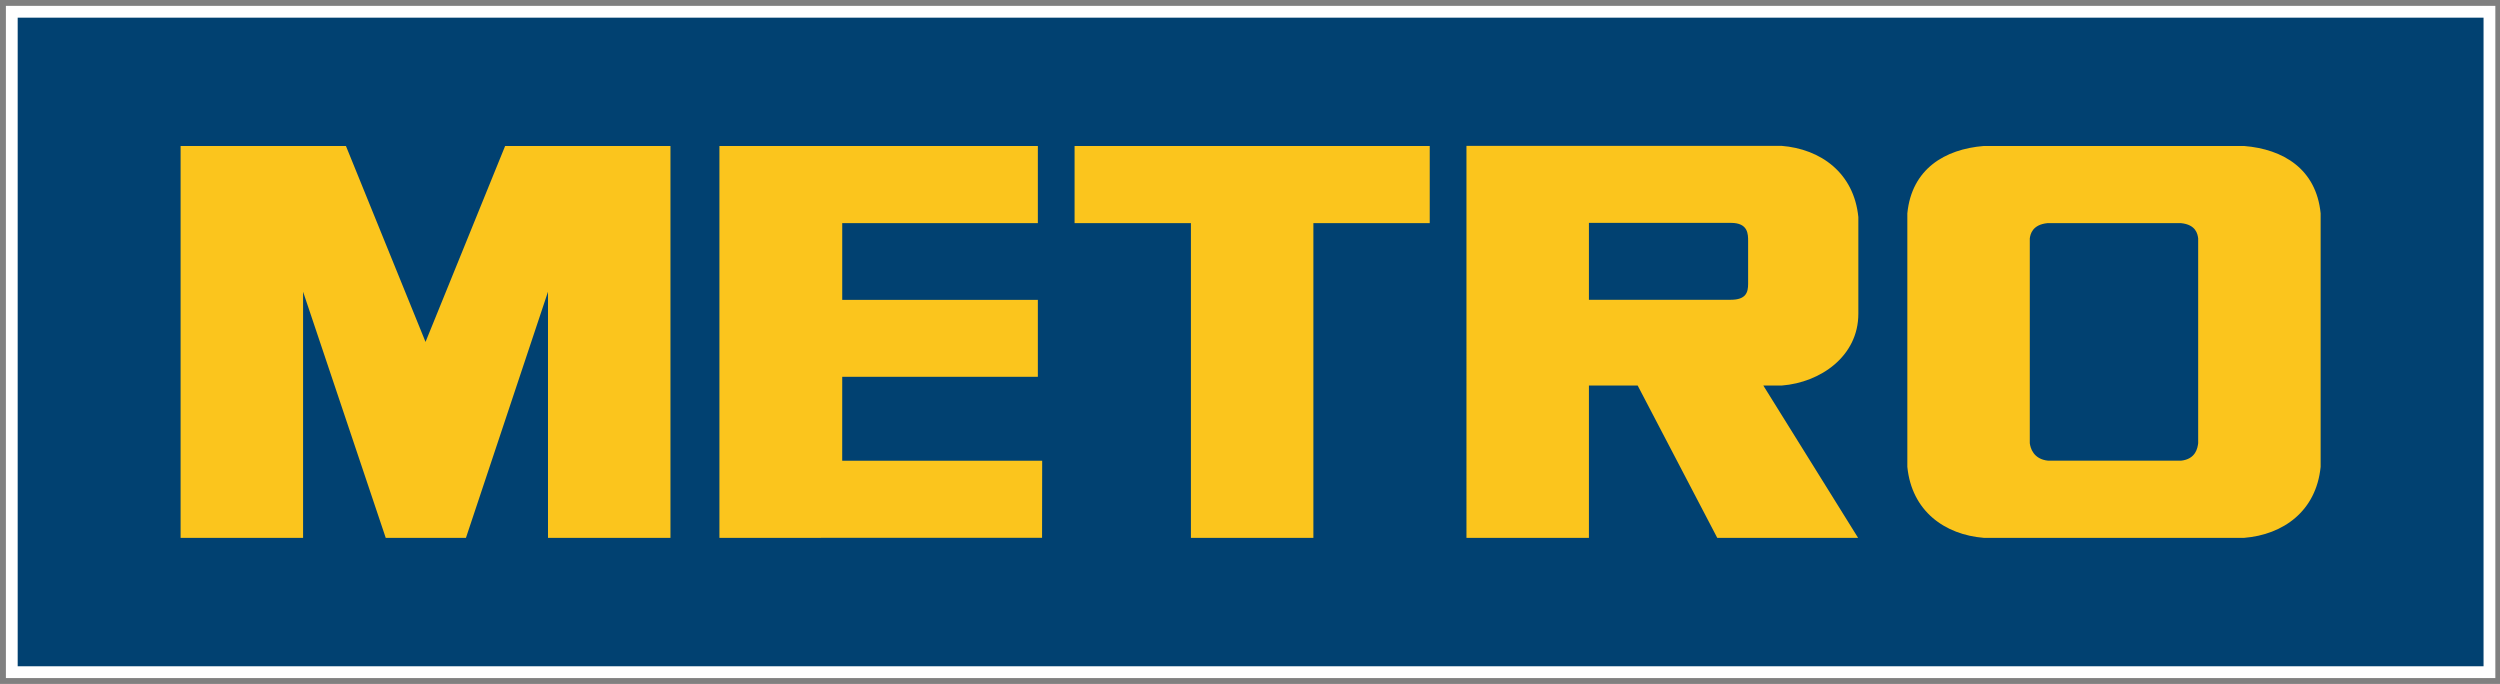
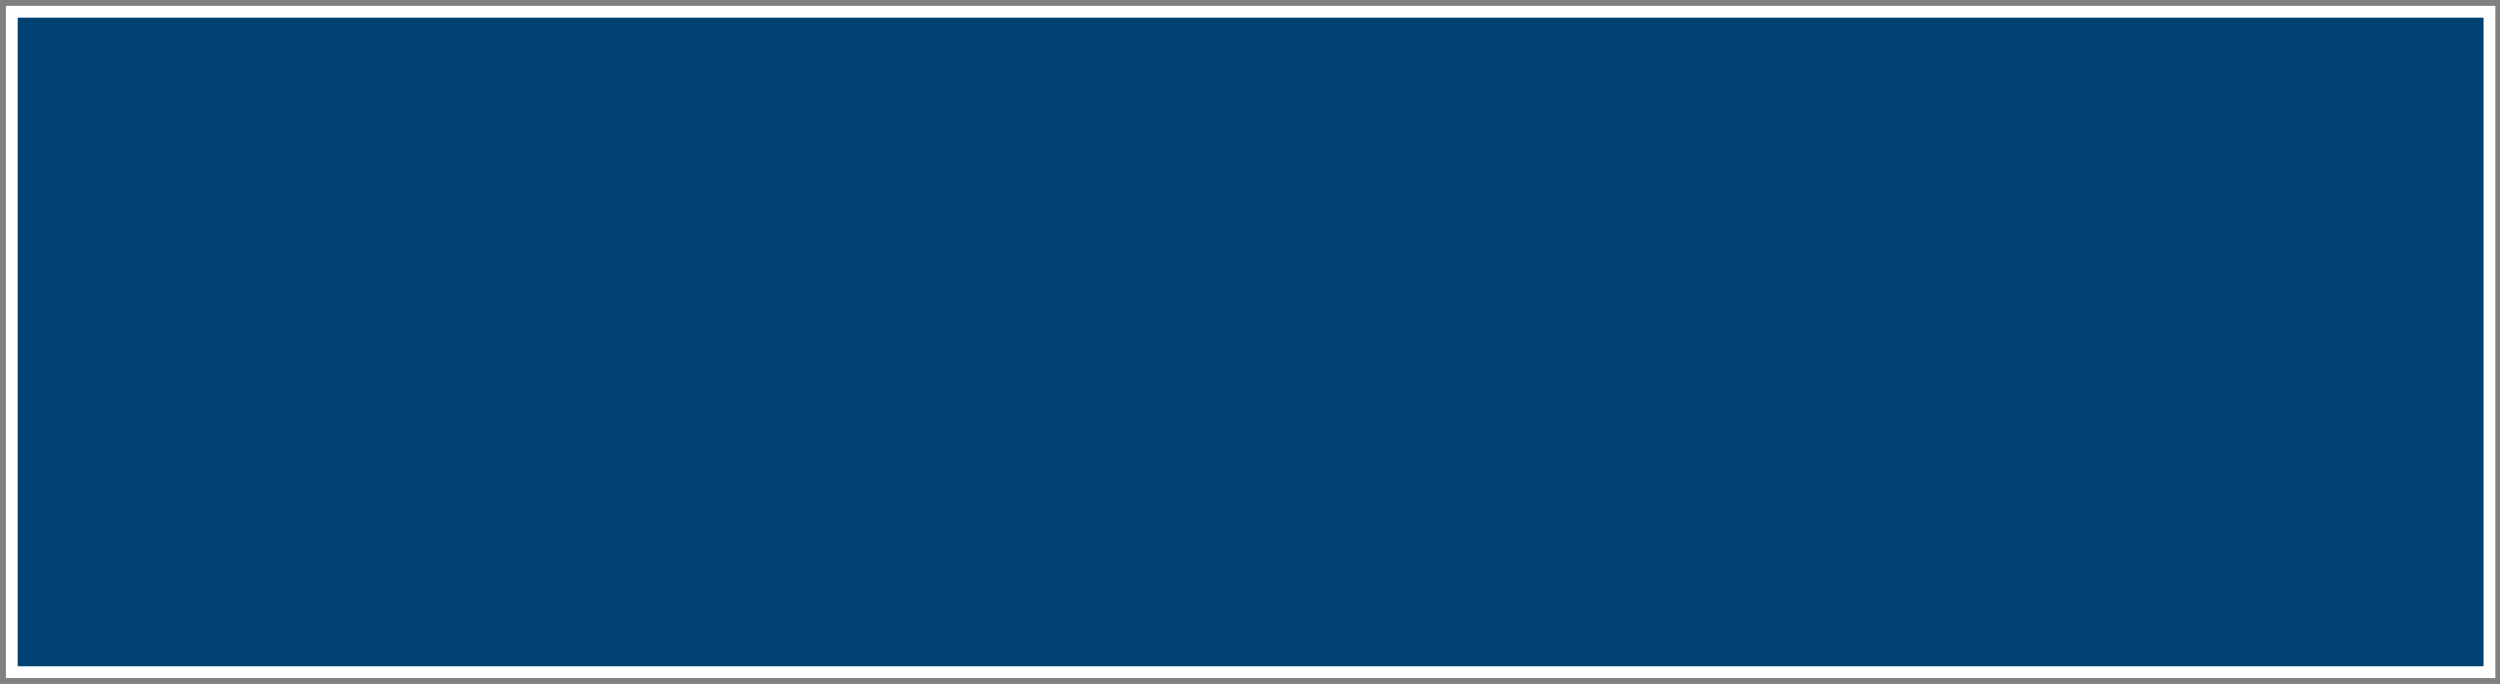
<svg xmlns="http://www.w3.org/2000/svg" width="212" height="58">
  <rect width="100%" height="100%" fill="#808080" stroke="none" />
  <g fill-rule="nonzero" fill="none">
    <path stroke="#FFF" fill="#014171" d="M1 1h210.105v56H1z" />
-     <path d="M186.405 37.583c-.047.374-.188 1.357-1.469 1.484h-11.247c-1.28-.127-1.515-1.11-1.563-1.484V20.22c.048-.375.225-1.171 1.506-1.299h11.309c1.281.128 1.417.924 1.464 1.299v17.363zm3.895-25.204h-22.068c-3.316.268-6.117 1.95-6.49 5.711v21.497c.373 3.762 3.174 5.755 6.49 6.023H190.3c3.315-.268 6.116-2.26 6.49-6.023V18.09c-.374-3.762-3.175-5.443-6.49-5.71zm-89.31 6.542h-9.866V12.38h30.117v6.542h-9.866V45.61H100.99V18.92zm-12.98 0V12.38H61.007v33.23l27.36-.006.01-6.535H71.419l.002-7.118H88.01v-6.525H71.421V18.92H88.01zm60.231 5.15c0 .72-.178 1.35-1.47 1.35h-12.03V18.9h12.046c1.465 0 1.454.96 1.454 1.558v3.615zm2.877 8.62c3.24-.259 6.47-2.464 6.47-6.085v-8.204c-.377-3.745-3.186-5.767-6.517-6.034h-26.715V45.61h10.385V32.692h4.133l6.75 12.918h11.943l-8.038-12.918h1.589zM39.512 45.61l6.958-20.873V45.61h10.385V12.38h-14.02l-6.75 16.615-6.75-16.616h-14.02v33.23h10.386V24.738L32.71 45.61h6.802z" fill="#FBC51D" />
  </g>
</svg>